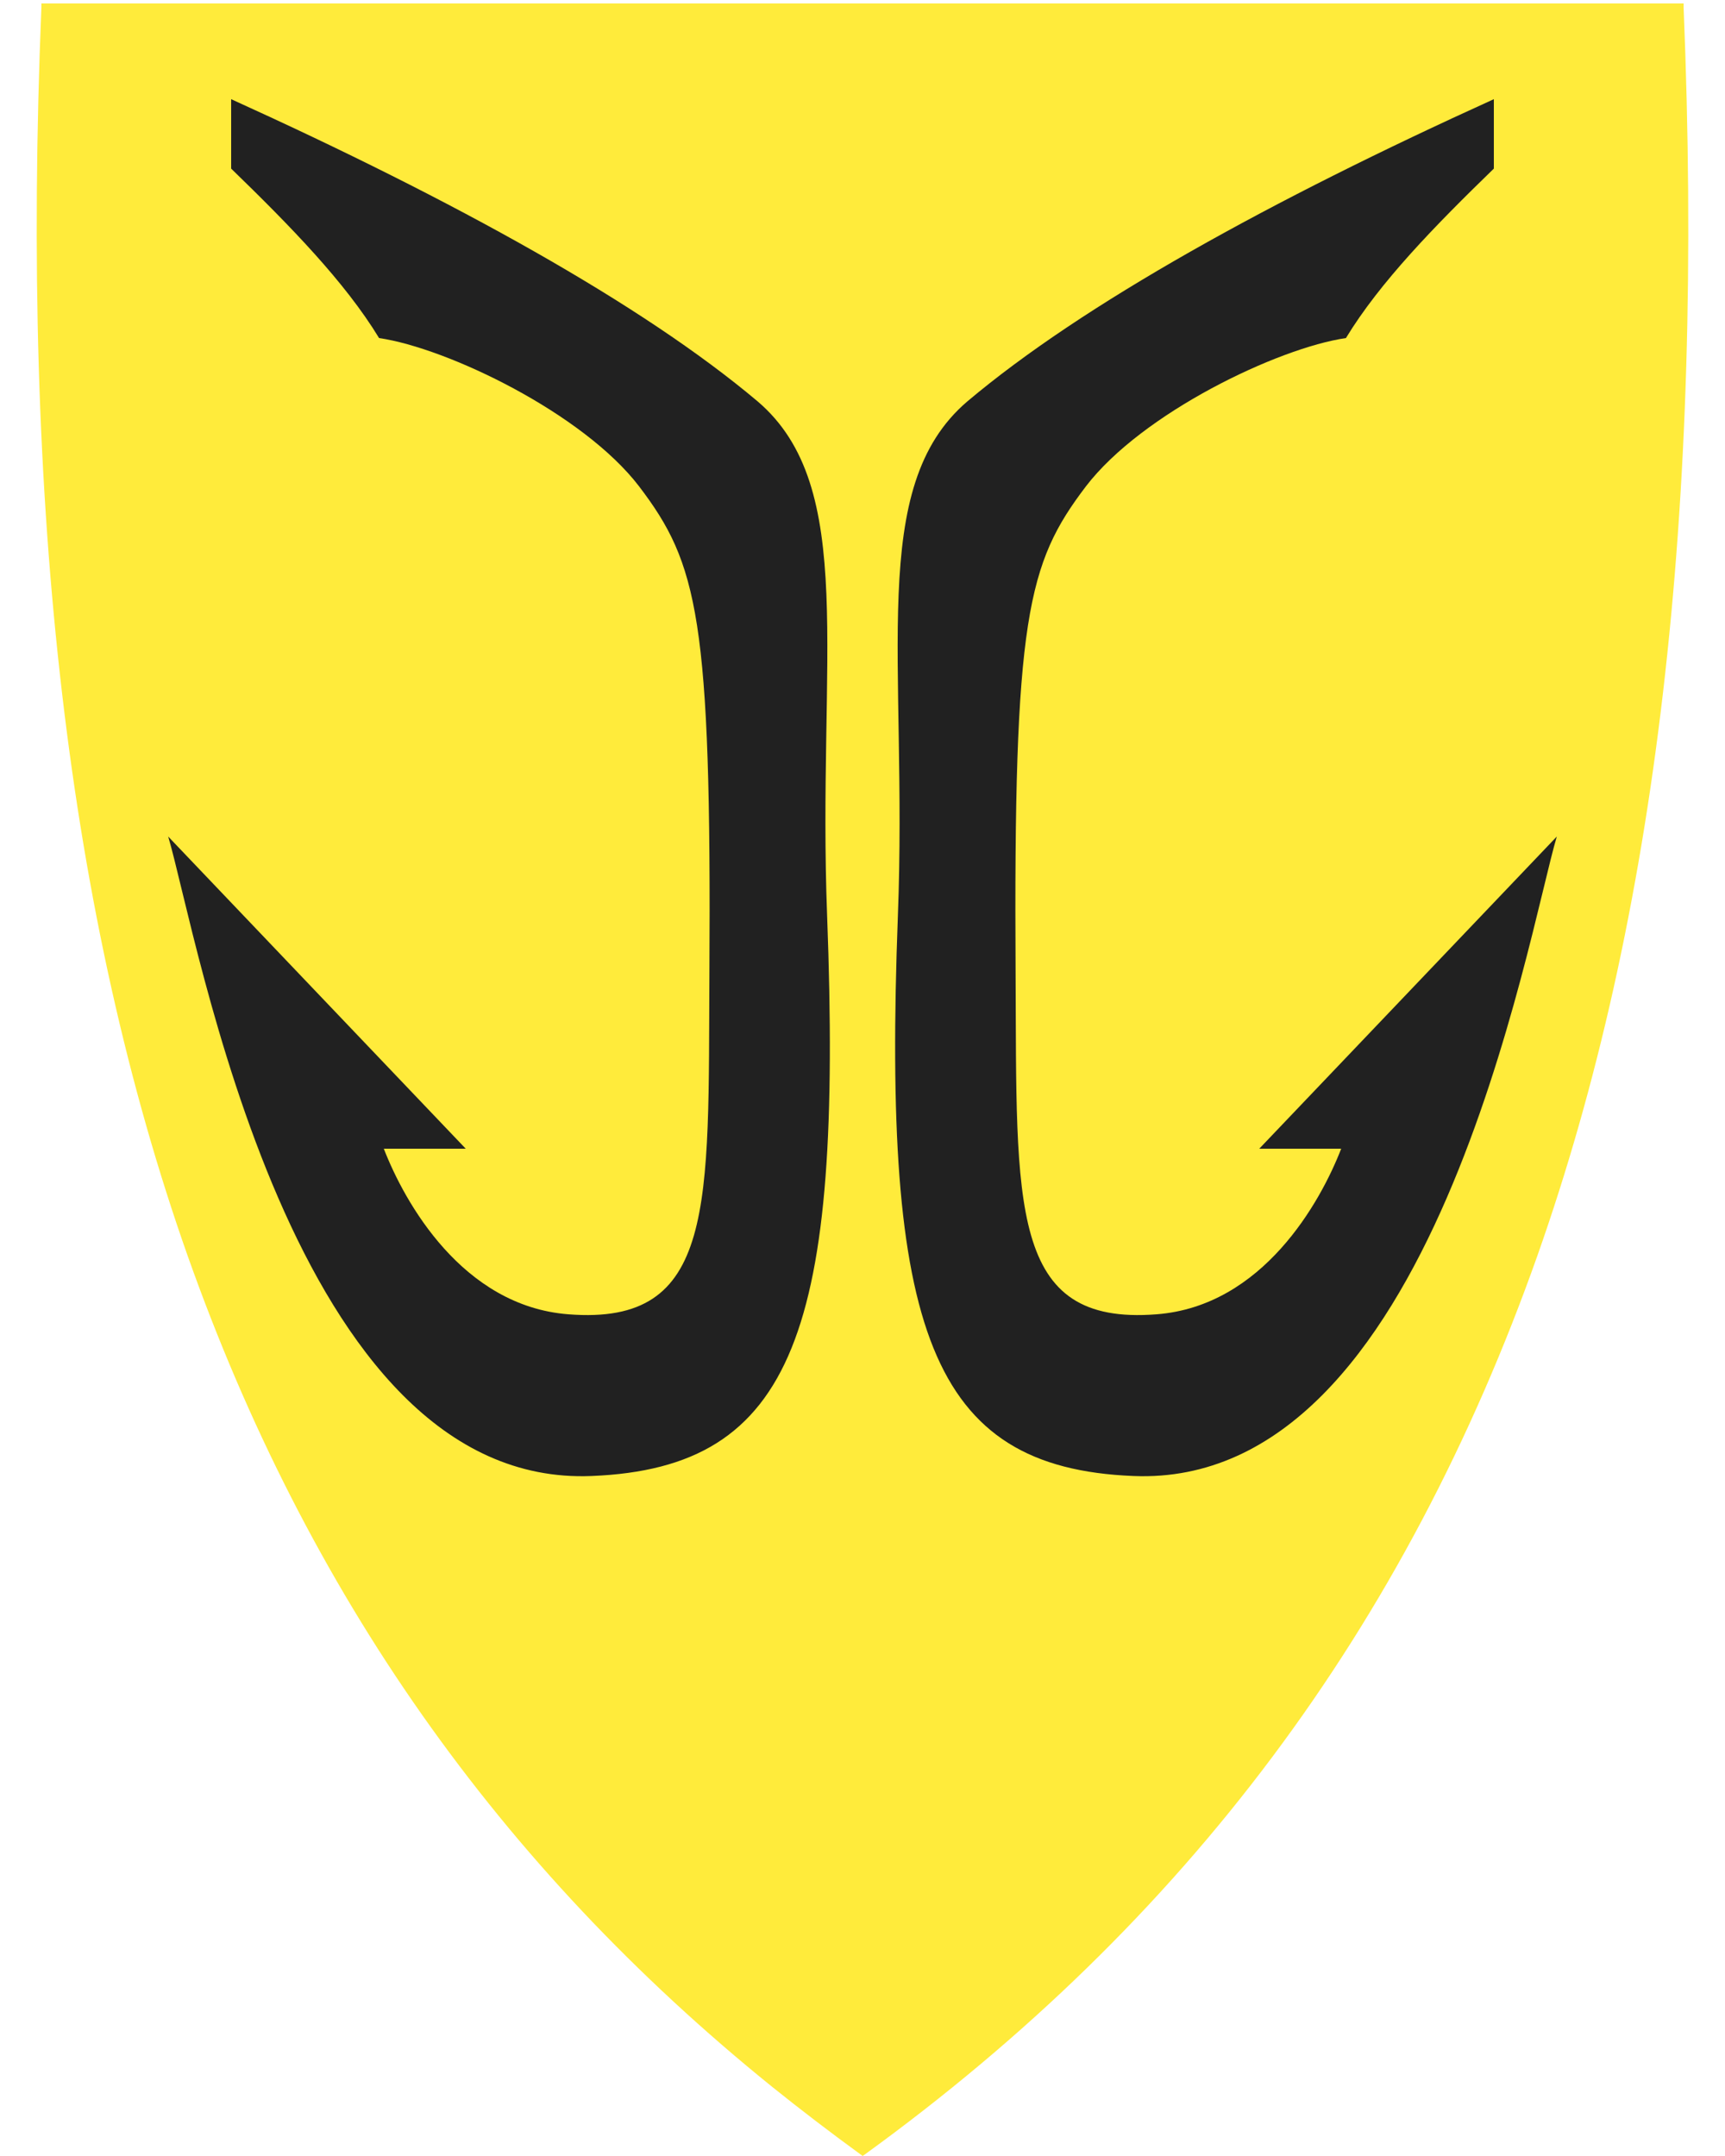
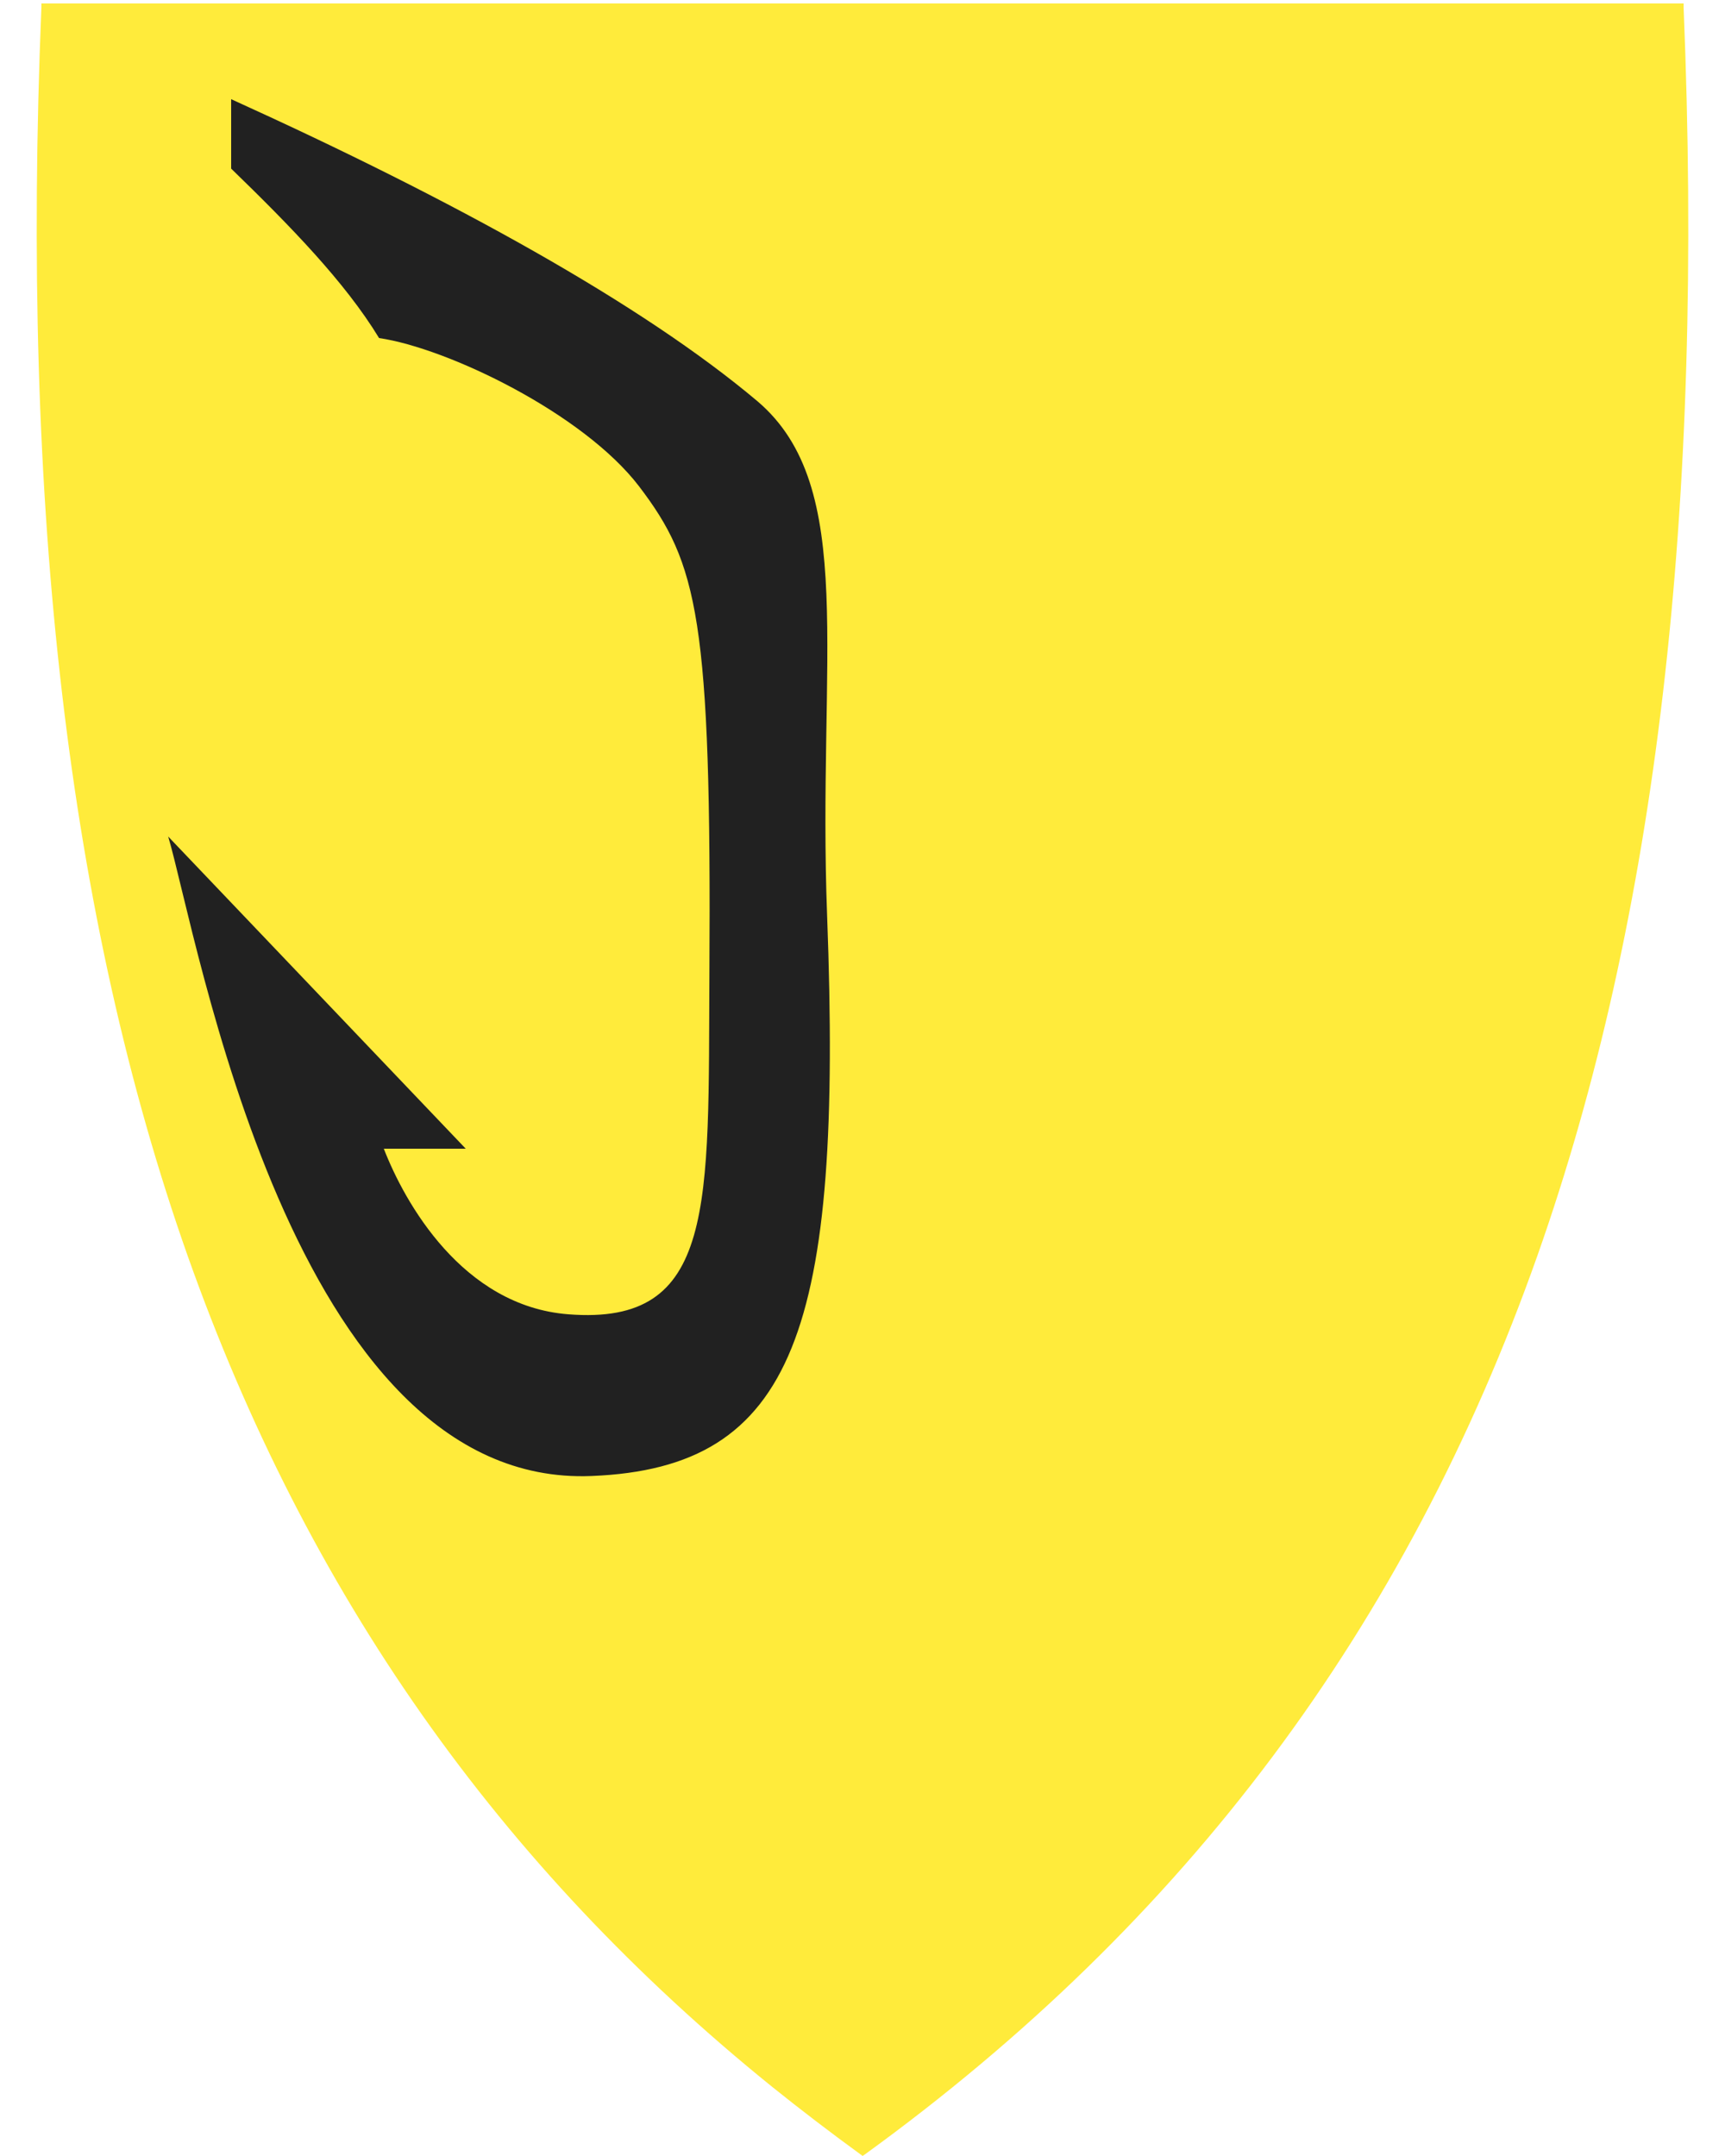
<svg xmlns="http://www.w3.org/2000/svg" version="1.1" id="svg2" x="0px" y="0px" viewBox="0 0 400 500" style="enable-background:new 0 0 400 500;" xml:space="preserve">
  <style type="text/css">
	.st0{fill:#FFEB3B;}
	.st1{fill:#212121;}
</style>
  <path class="st0" d="M390.4,1.7l0-0.9h-0.9H200H10.5H9.6l0,0.9C4.8,118.3,15.9,213,43.5,291.2c27.7,78.2,72.1,141.5,135.6,192.8  c6.6,5.3,13.4,10.5,20.4,15.6l0.3,0.2l0,0l0.2,0.2l0.6-0.4c74.4-54,125.4-122.2,155.9-208.4C384.1,213,395.2,118.3,390.4,1.7z" />
  <path id="path2985" class="st1" d="M53.6,23l0,16.1C67.3,52.4,80,65.4,87.9,78.4c15.8,2.3,47.3,17.4,60.3,34.4  c13.6,17.9,16.8,30.5,16.3,113.1c-0.3,53.8,1.6,81.6-32.7,78.9c-24.6-1.9-38-26-42.8-38.4l19,0l-69-72.4  c6.8,22.8,28.5,151.2,98.2,148.3c47.2-1.9,58.2-34,54.6-129.8c-2.3-59.9,7.2-99.5-16.1-119.4C148.9,70.5,105.2,46.4,53.6,23z" />
-   <path id="path4912" class="st1" d="M346.4,23l0,16.1c-13.7,13.3-26.4,26.3-34.3,39.3c-15.8,2.3-47.3,17.4-60.3,34.4  c-13.6,17.9-16.8,30.5-16.3,113.1c0.3,53.8-1.6,81.6,32.7,78.9c24.6-1.9,38-26,42.8-38.4l-19,0l69-72.4  c-6.8,22.8-28.5,151.2-98.2,148.3c-47.2-1.9-58.2-34-54.6-129.8c2.3-59.9-7.2-99.5,16.1-119.4C251.1,70.5,294.8,46.4,346.4,23  L346.4,23z" />
</svg>